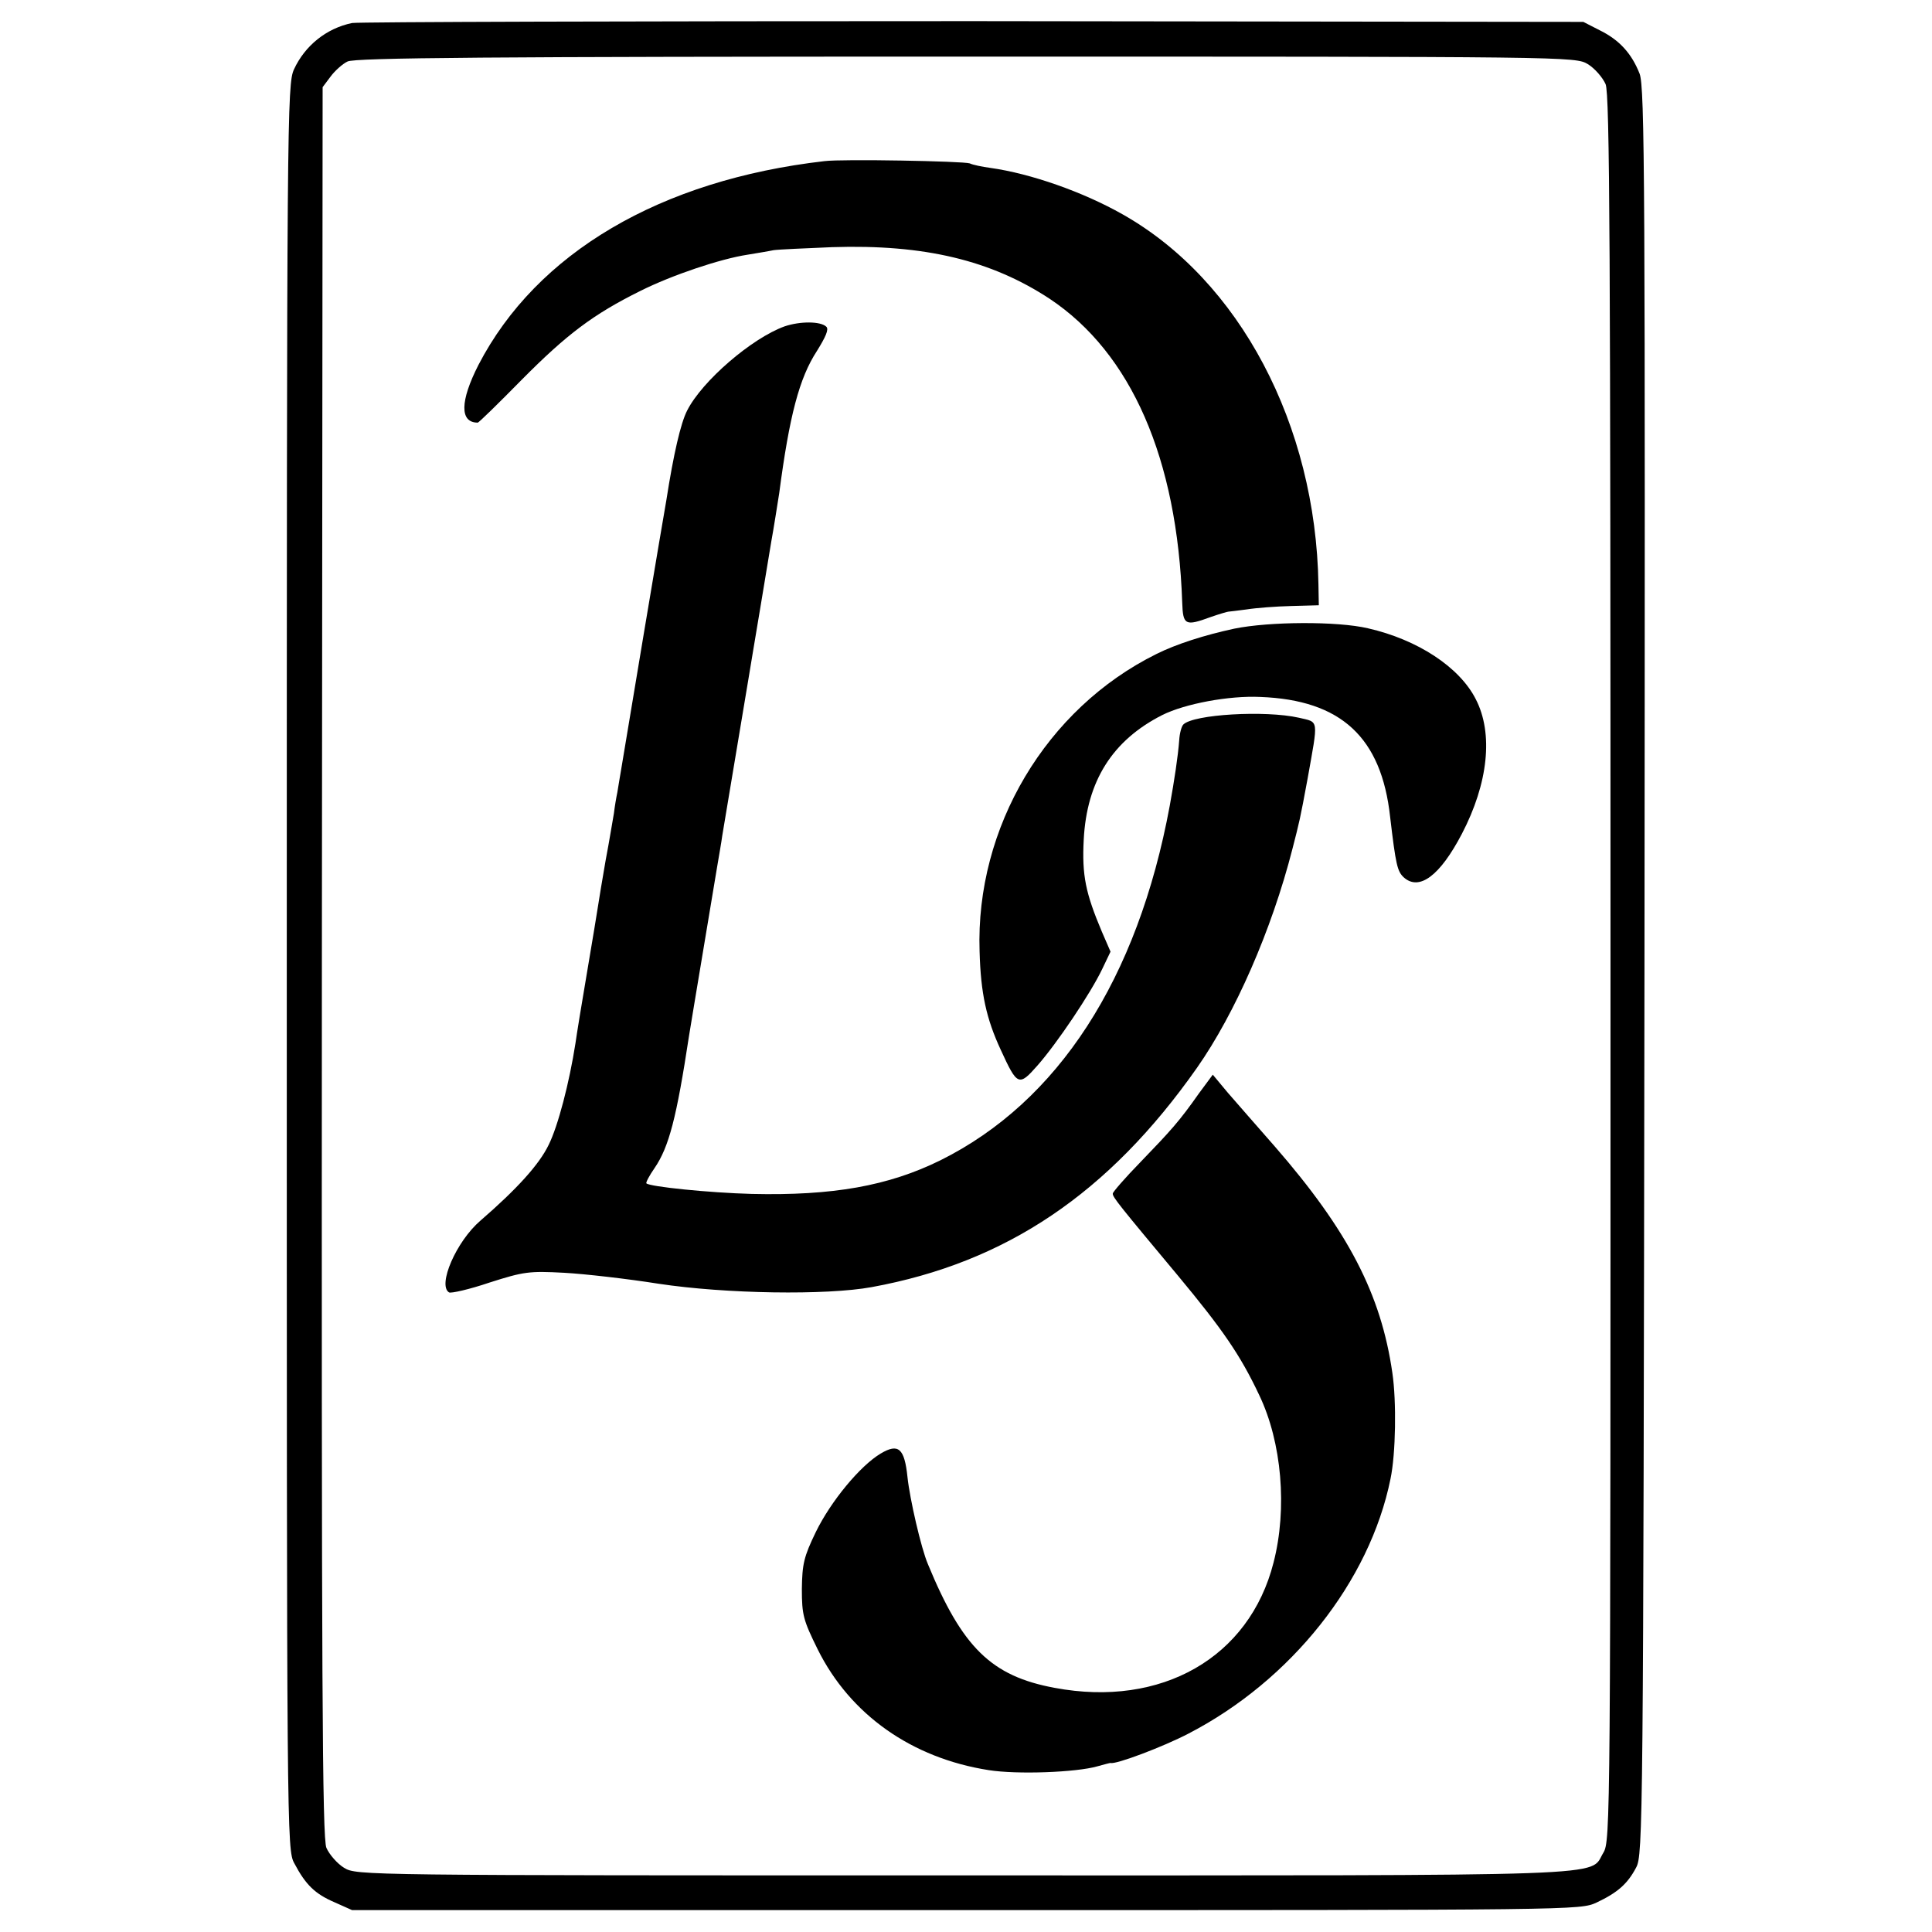
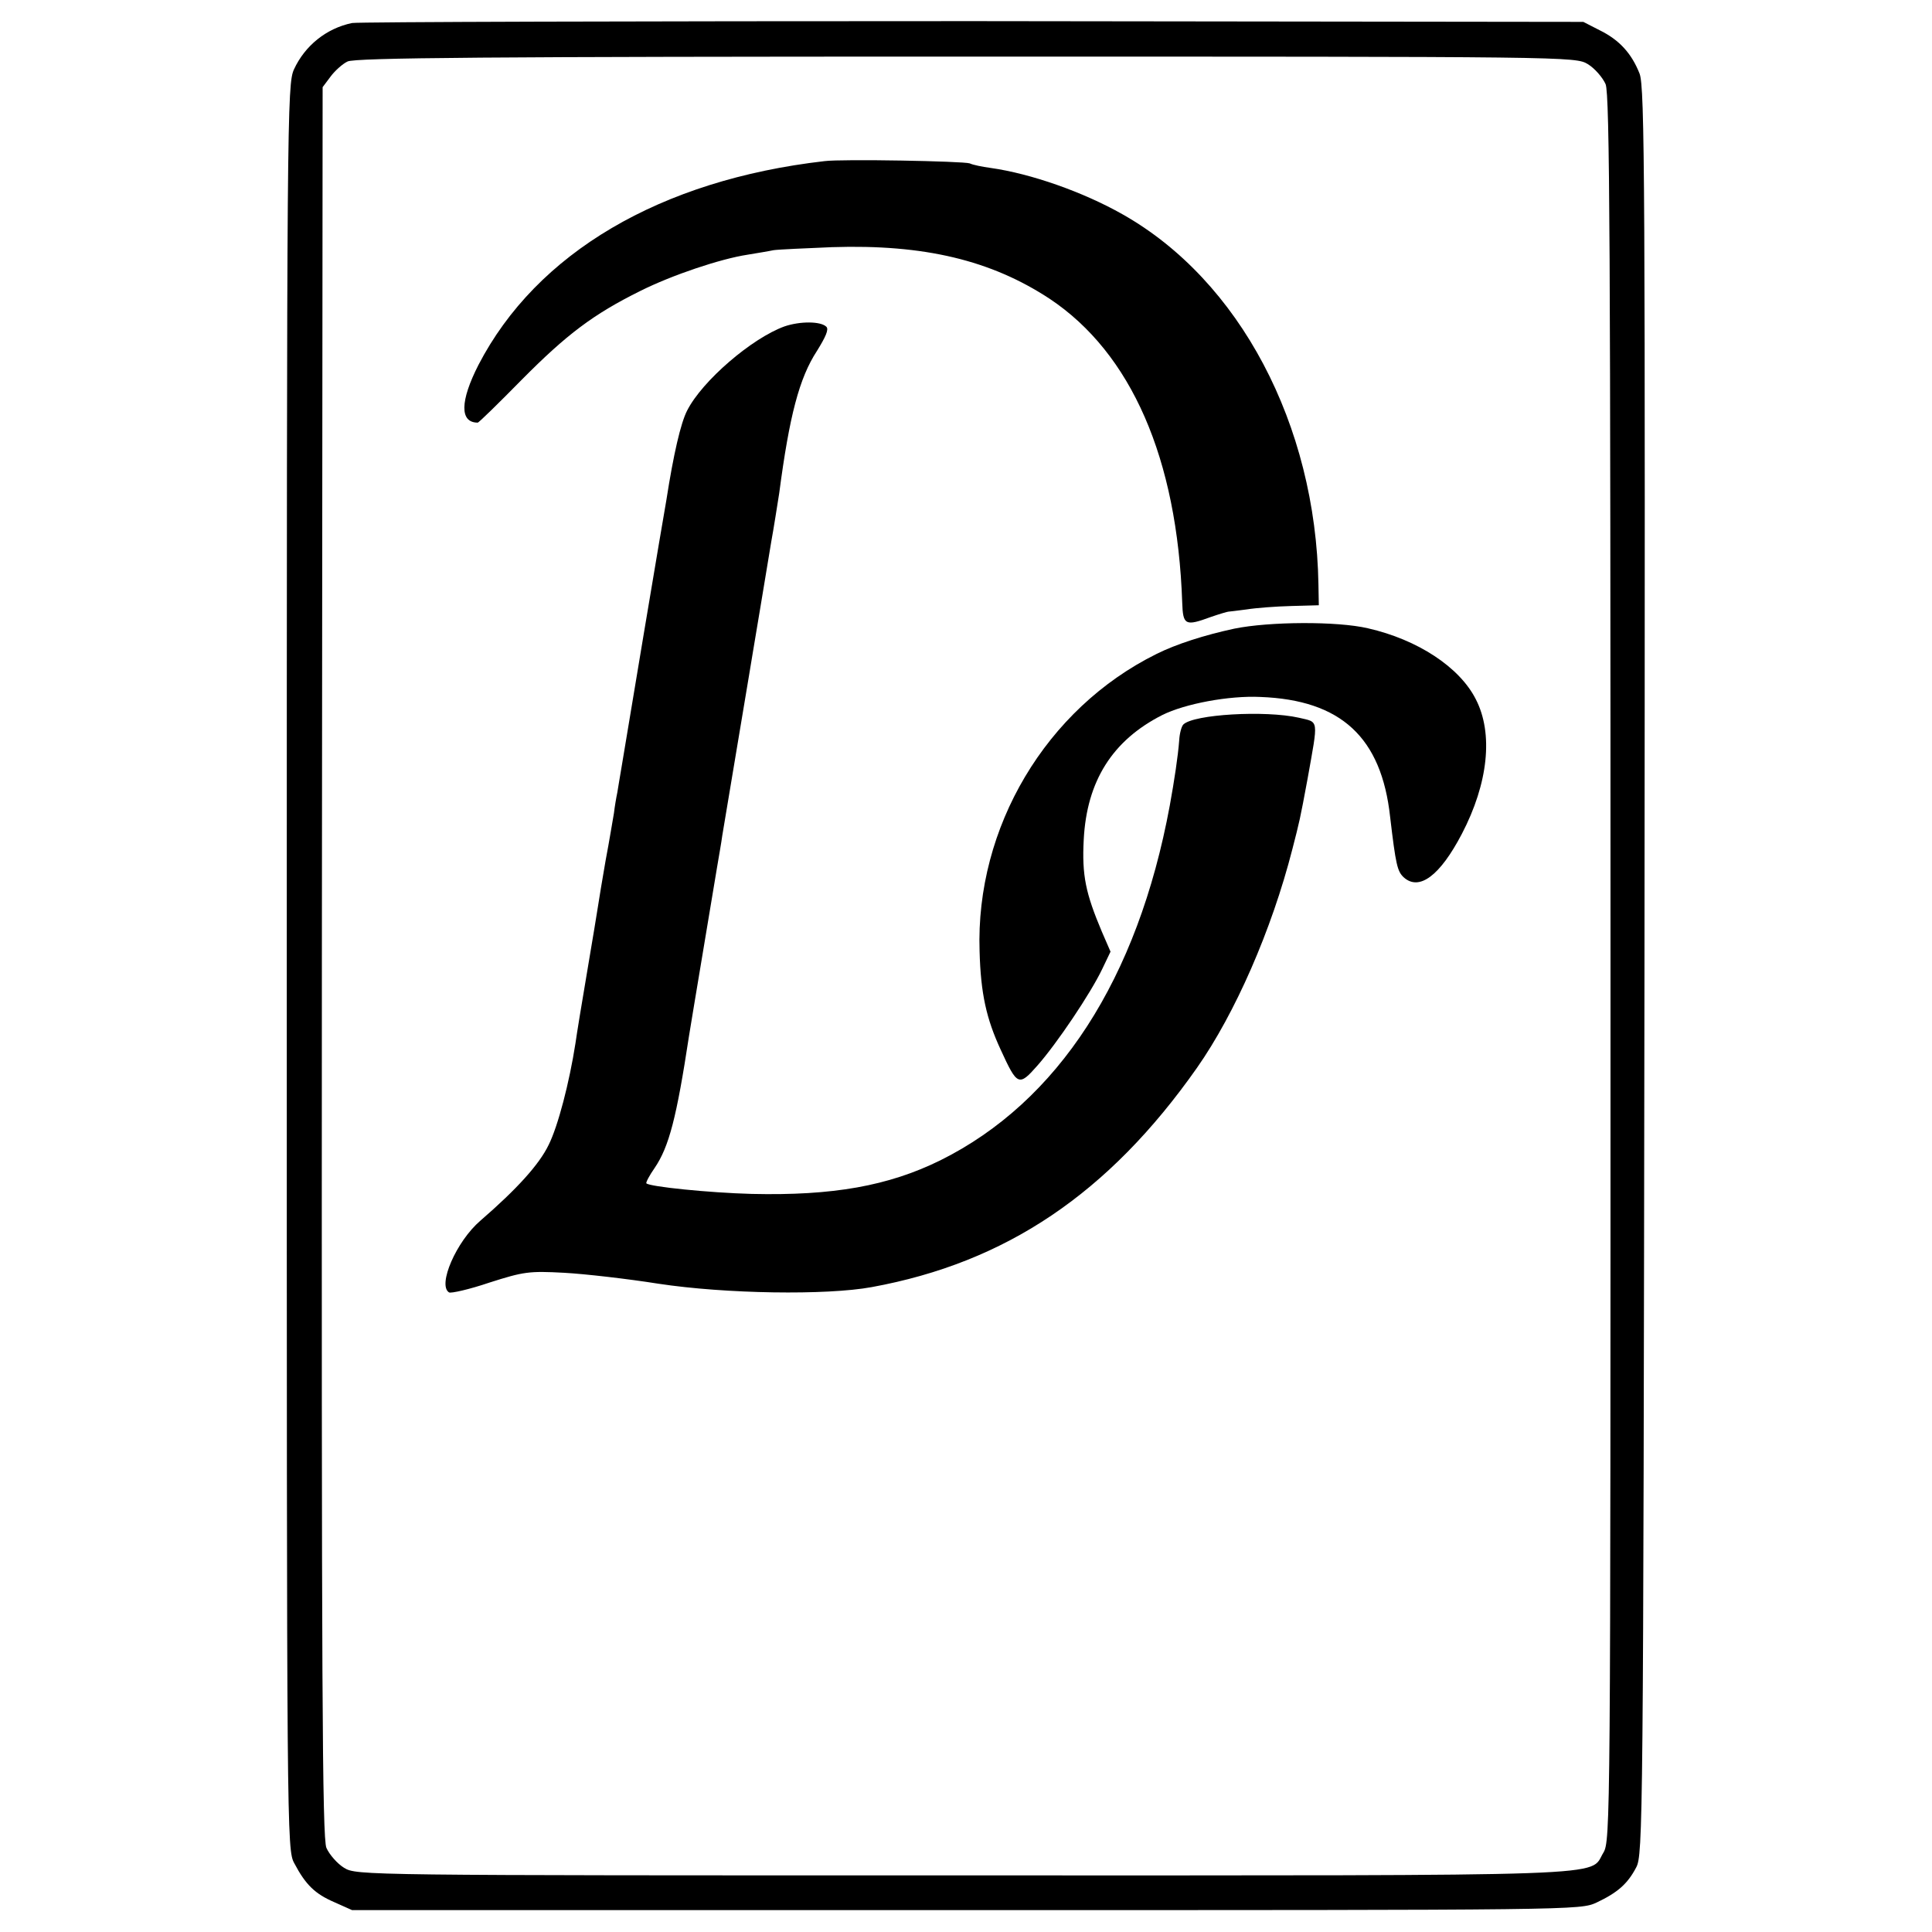
<svg xmlns="http://www.w3.org/2000/svg" version="1.0" width="512pt" height="512pt" viewBox="0 0 512 512" preserveAspectRatio="xMidYMid meet">
  <g transform="translate(0,512) scale(0.1,-0.1)" fill="#000000" stroke="none">
    <path d="M933 5059 c-68 -14 -125 -60 -154 -123 -18 -40 -19 -118 -19 -2379 0 -2307 0 -2339 20 -2375 30 -57 55 -81 106 -103 l47 -21 1627 0 c1622 0 1627 0 1671 20 55 26 82 49 105 93 18 33 19 108 22 2374 2 2094 1 2344 -13 2380 -21 53 -53 89 -106 115 l-43 22 -1618 2 c-889 0 -1630 -2 -1645 -5z m3275 -109 c18 -11 39 -35 47 -53 11 -26 13 -428 13 -2344 0 -2261 0 -2312 -19 -2343 -39 -64 69 -60 -1696 -60 -1595 0 -1608 0 -1641 20 -18 11 -39 35 -47 53 -11 26 -13 433 -12 2349 l2 2317 21 28 c11 15 32 34 45 40 19 10 377 13 1639 13 1602 0 1615 0 1648 -20z" />
    <path d="M2185 4693 c-435 -50 -763 -243 -917 -540 -49 -96 -50 -153 -2 -153 3 0 55 51 117 114 119 120 189 173 314 235 84 42 212 85 284 96 24 4 55 9 69 12 14 2 84 5 155 8 245 8 422 -35 577 -137 216 -144 338 -423 351 -805 2 -60 8 -63 76 -38 23 8 44 14 46 14 3 0 25 3 49 6 25 4 78 8 118 9 l73 2 -1 55 c-7 424 -209 806 -519 981 -104 59 -243 108 -350 123 -22 3 -47 8 -55 12 -17 6 -339 12 -385 6z" />
    <path d="M2079 4255 c-86 -31 -218 -144 -258 -223 -17 -33 -36 -115 -55 -237 -3 -16 -30 -176 -60 -355 -30 -179 -57 -341 -60 -360 -3 -19 -8 -46 -10 -60 -3 -14 -7 -38 -9 -55 -3 -16 -12 -73 -22 -125 -9 -52 -18 -106 -20 -120 -2 -14 -15 -92 -29 -175 -14 -82 -28 -168 -31 -190 -16 -103 -46 -219 -71 -269 -25 -52 -84 -117 -181 -201 -64 -55 -114 -171 -83 -190 5 -3 54 8 107 26 91 29 105 31 198 26 55 -3 168 -16 250 -29 178 -27 445 -31 565 -9 356 65 628 248 862 581 101 144 198 365 253 580 19 74 20 77 40 185 29 163 31 150 -23 163 -89 20 -279 9 -306 -18 -5 -5 -10 -24 -11 -42 -3 -41 -13 -107 -25 -173 -85 -460 -296 -785 -608 -940 -138 -68 -285 -94 -500 -89 -112 3 -270 19 -279 28 -2 2 8 21 22 41 38 56 58 133 91 350 3 17 9 55 14 85 5 30 12 71 15 90 3 19 10 60 15 90 5 30 12 71 15 90 3 19 10 60 15 90 5 30 12 69 14 85 8 46 66 397 71 425 2 14 16 95 30 180 14 85 27 164 29 175 6 32 17 103 21 128 27 205 53 305 100 377 23 37 32 57 25 64 -15 15 -70 15 -111 1z" />
    <path d="M3271 3454 c-79 -17 -154 -41 -206 -67 -293 -145 -480 -460 -469 -788 3 -112 18 -179 56 -261 44 -96 48 -98 98 -41 51 58 140 190 171 255 l22 46 -23 53 c-43 102 -53 149 -48 244 8 155 76 263 208 330 60 30 177 52 260 48 214 -8 321 -107 344 -318 15 -127 19 -144 36 -160 41 -37 96 4 154 115 70 134 84 266 37 357 -43 85 -154 158 -286 188 -81 19 -261 18 -354 -1z" />
-     <path d="M3177 2222 c-52 -74 -74 -98 -155 -182 -40 -41 -73 -79 -73 -83 -1 -9 17 -31 173 -218 118 -142 165 -210 215 -316 60 -125 75 -301 38 -444 -64 -252 -297 -385 -580 -332 -168 31 -245 107 -336 328 -18 42 -48 173 -54 230 -8 77 -24 91 -71 63 -54 -32 -132 -126 -172 -208 -32 -66 -36 -85 -37 -151 0 -69 4 -83 42 -160 86 -173 249 -288 453 -320 76 -12 232 -6 288 10 18 5 33 9 35 9 13 -5 140 43 207 78 272 141 480 403 535 675 14 67 16 205 5 280 -30 210 -118 378 -311 600 -46 52 -102 117 -125 143 l-40 48 -37 -50z" />
  </g>
</svg>